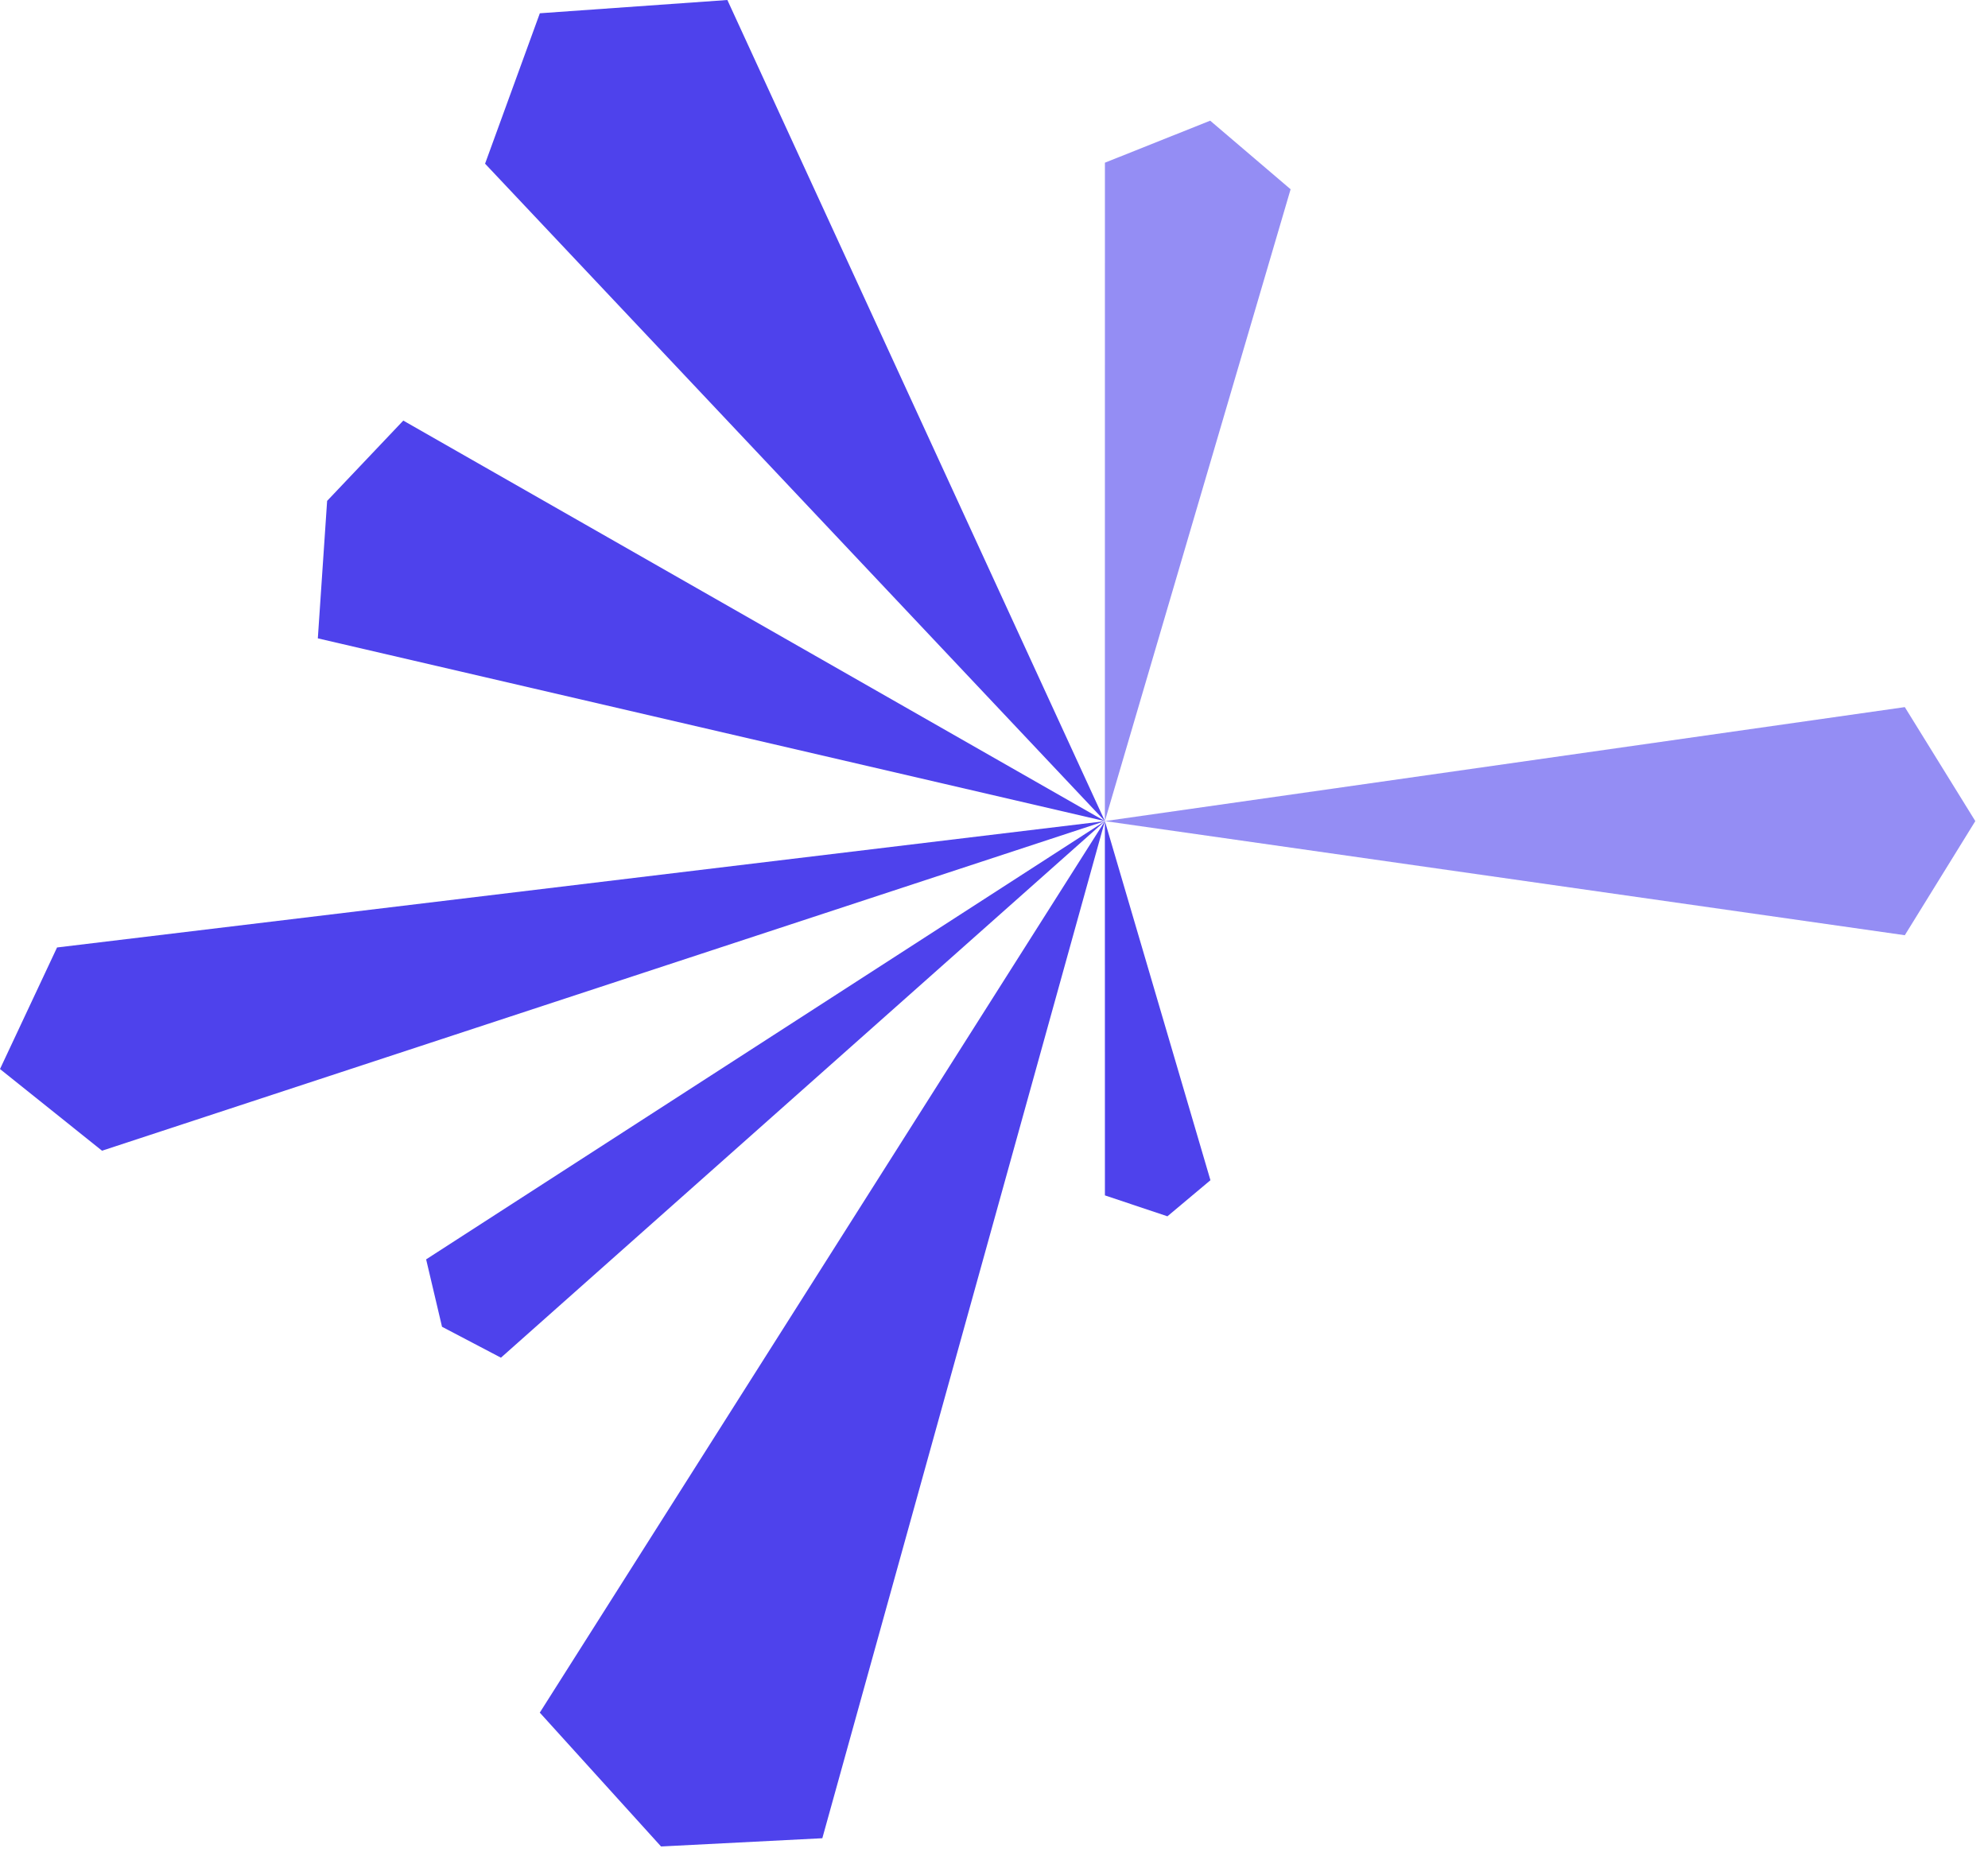
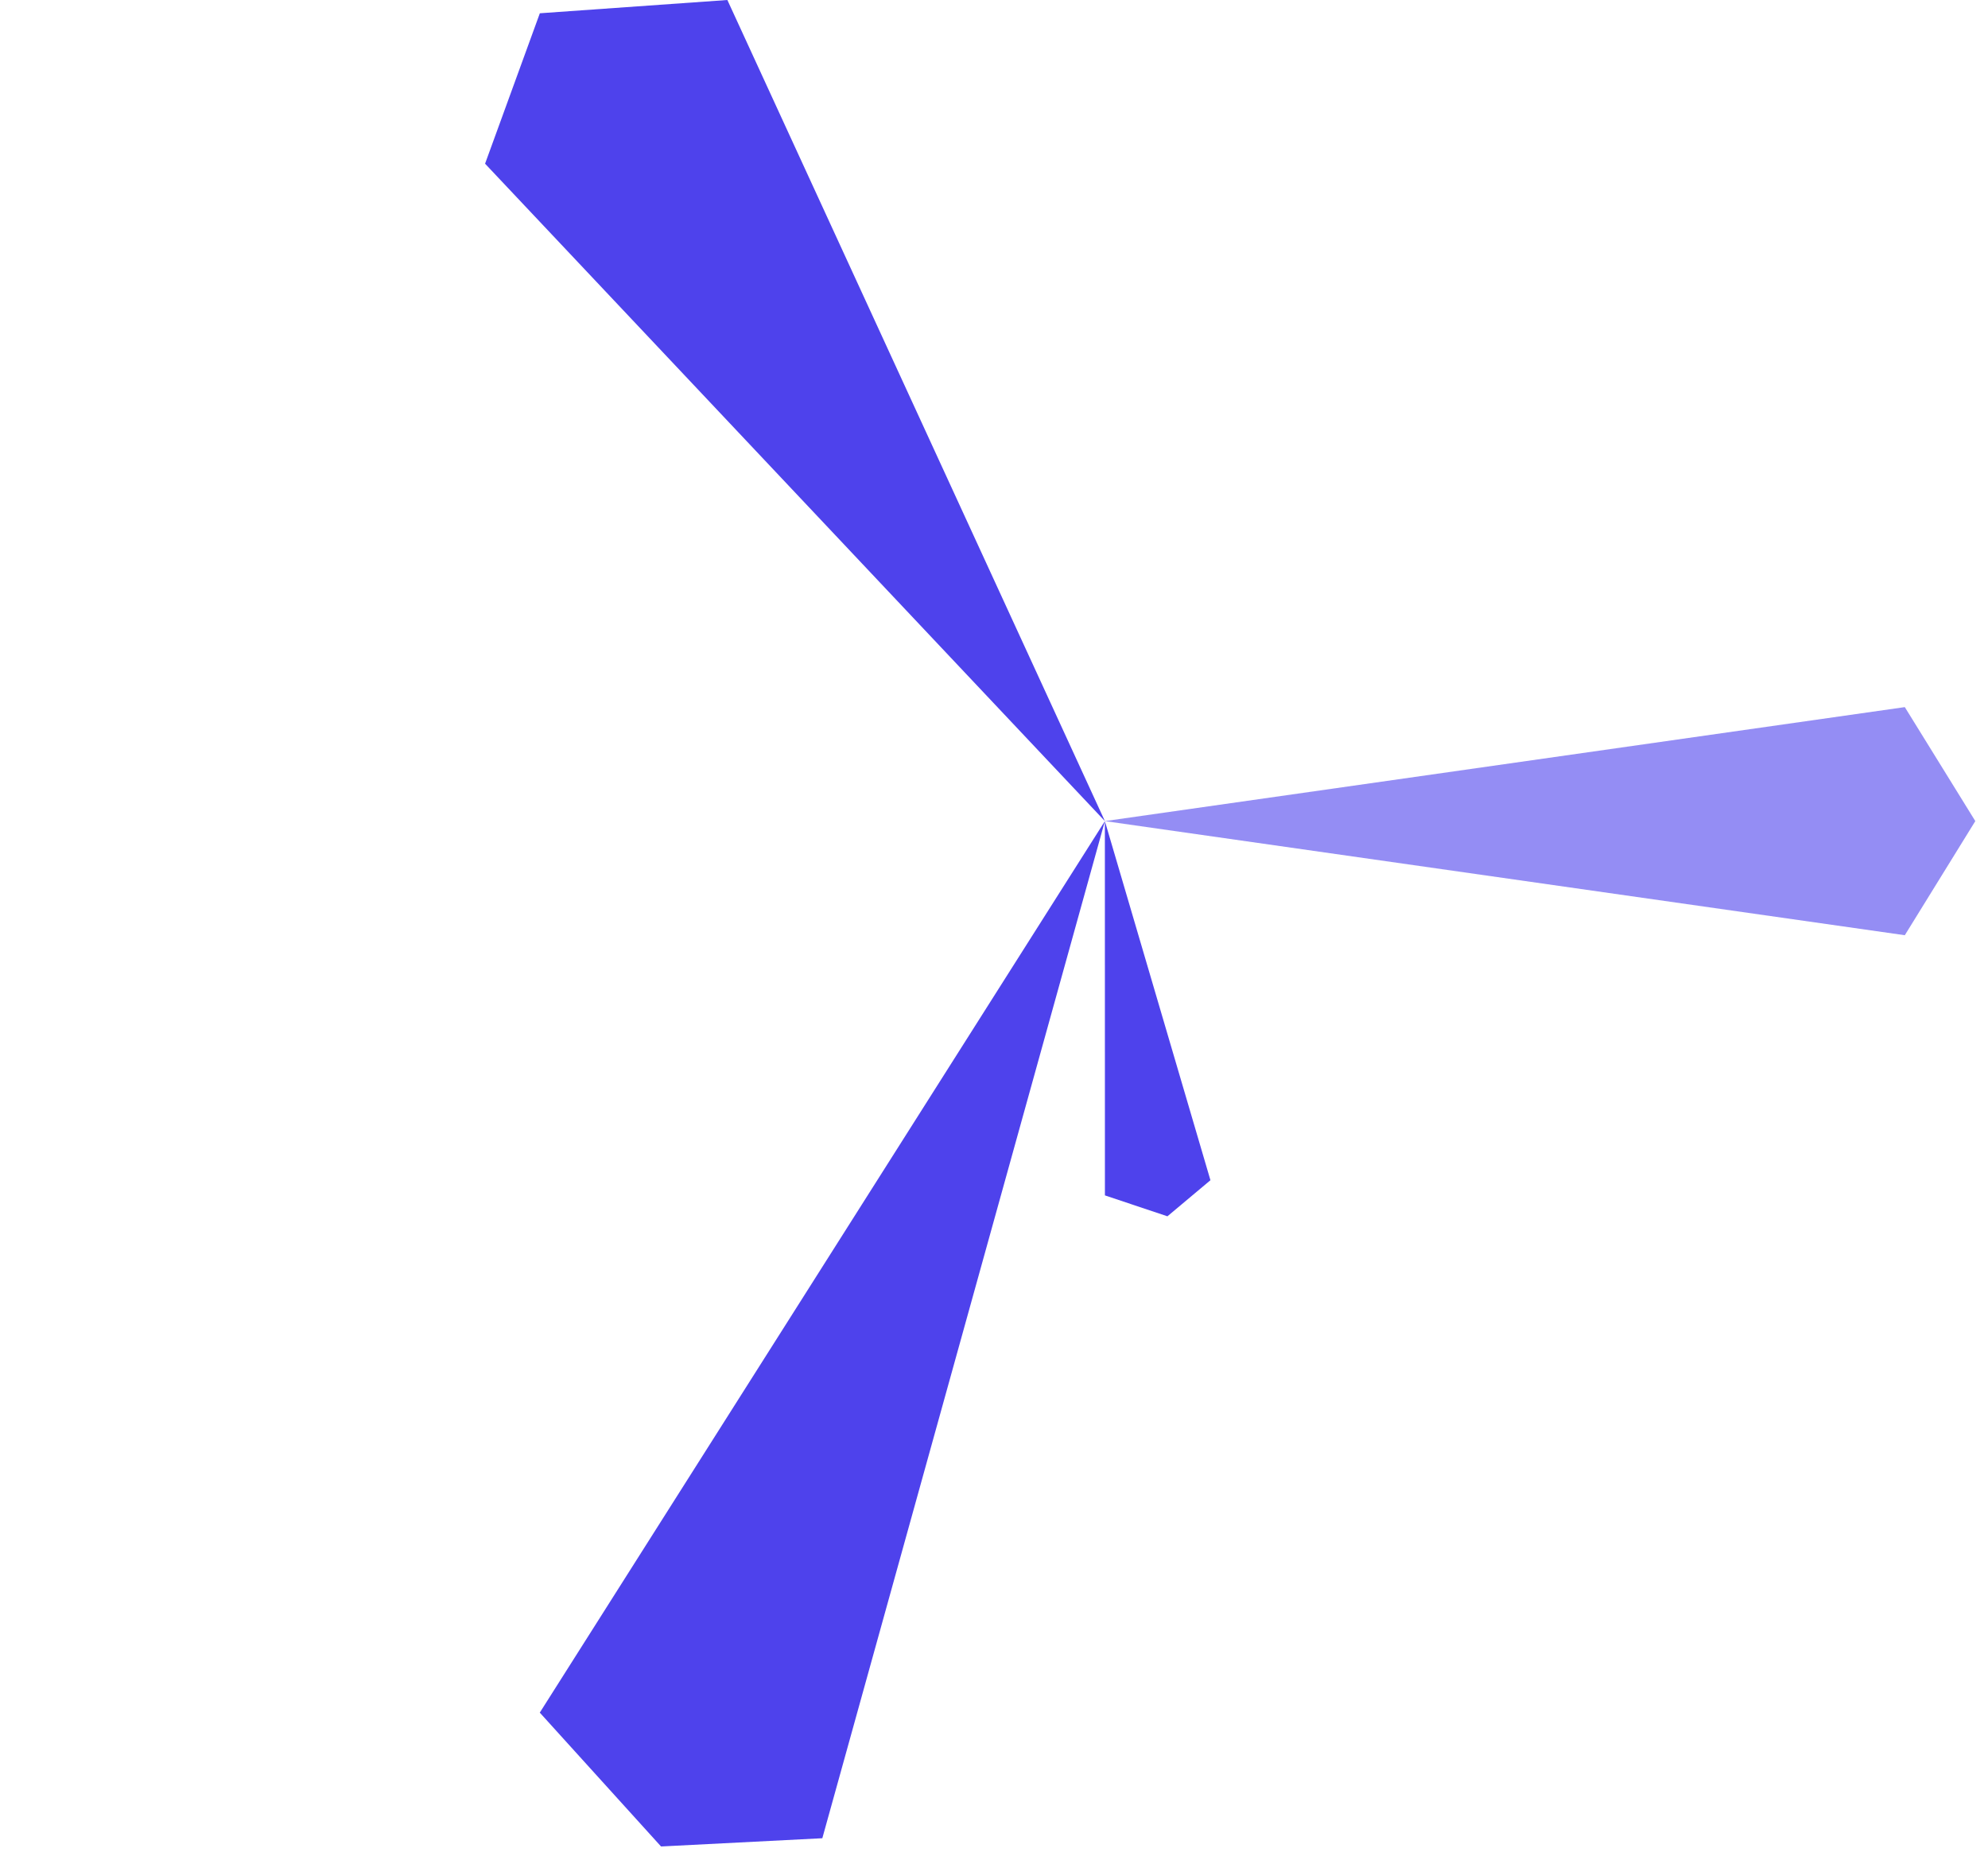
<svg xmlns="http://www.w3.org/2000/svg" id="eHbeV1z7PaY1" viewBox="0 0 151 141" shape-rendering="geometricPrecision" text-rendering="geometricPrecision">
  <style>
    
    #eHbeV1z7PaY2 {
      animation: eHbeV1z7PaY2_c_o 3000ms linear infinite normal forwards
    }

    @keyframes eHbeV1z7PaY2_c_o {
      0% {
        opacity: 0.6;
        animation-timing-function: cubic-bezier(0.47, 0, 0.745, 0.715)
      }

      10% {
        opacity: 0;
        animation-timing-function: cubic-bezier(0.47, 0, 0.745, 0.715)
      }

      26.667% {
        opacity: 1;
        animation-timing-function: cubic-bezier(0.47, 0, 0.745, 0.715)
      }

      96.667% {
        opacity: 1;
        animation-timing-function: cubic-bezier(0.47, 0, 0.745, 0.715)
      }

      100% {
        opacity: 0.8
      }
    }

    #eHbeV1z7PaY3 {
      animation: eHbeV1z7PaY3_c_o 3000ms linear infinite normal forwards
    }

    @keyframes eHbeV1z7PaY3_c_o {
      0% {
        opacity: 0.6;
        animation-timing-function: cubic-bezier(0.47, 0, 0.745, 0.715)
      }

      6.667% {
        opacity: 1;
        animation-timing-function: cubic-bezier(0.47, 0, 0.745, 0.715)
      }

      76.667% {
        opacity: 1;
        animation-timing-function: cubic-bezier(0.47, 0, 0.745, 0.715)
      }

      93.333% {
        opacity: 0;
        animation-timing-function: cubic-bezier(0.47, 0, 0.745, 0.715)
      }

      100% {
        opacity: 0.4
      }
    }

    #eHbeV1z7PaY4 {
      animation: eHbeV1z7PaY4_c_o 3000ms linear infinite normal forwards
    }

    @keyframes eHbeV1z7PaY4_c_o {
      0% {
        opacity: 1;
        animation-timing-function: cubic-bezier(0.47, 0, 0.745, 0.715)
      }

      66.667% {
        opacity: 1;
        animation-timing-function: cubic-bezier(0.47, 0, 0.745, 0.715)
      }

      83.333% {
        opacity: 0;
        animation-timing-function: cubic-bezier(0.47, 0, 0.745, 0.715)
      }

      100% {
        opacity: 1
      }
    }

    #eHbeV1z7PaY5 {
      animation: eHbeV1z7PaY5_c_o 3000ms linear infinite normal forwards
    }

    @keyframes eHbeV1z7PaY5_c_o {
      0% {
        opacity: 1;
        animation-timing-function: cubic-bezier(0.47, 0, 0.745, 0.715)
      }

      53.333% {
        opacity: 1;
        animation-timing-function: cubic-bezier(0.47, 0, 0.745, 0.715)
      }

      70% {
        opacity: 0;
        animation-timing-function: cubic-bezier(0.47, 0, 0.745, 0.715)
      }

      86.667% {
        opacity: 1
      }

      100% {
        opacity: 1
      }
    }

    #eHbeV1z7PaY6 {
      animation: eHbeV1z7PaY6_c_o 3000ms linear infinite normal forwards
    }

    @keyframes eHbeV1z7PaY6_c_o {
      0% {
        opacity: 1;
        animation-timing-function: cubic-bezier(0.47, 0, 0.745, 0.715)
      }

      40% {
        opacity: 1;
        animation-timing-function: cubic-bezier(0.47, 0, 0.745, 0.715)
      }

      56.667% {
        opacity: 0;
        animation-timing-function: cubic-bezier(0.47, 0, 0.745, 0.715)
      }

      73.333% {
        opacity: 1
      }

      100% {
        opacity: 1
      }
    }

    #eHbeV1z7PaY7 {
      animation: eHbeV1z7PaY7_c_o 3000ms linear infinite normal forwards
    }

    @keyframes eHbeV1z7PaY7_c_o {
      0% {
        opacity: 1;
        animation-timing-function: cubic-bezier(0.47, 0, 0.745, 0.715)
      }

      26.667% {
        opacity: 1;
        animation-timing-function: cubic-bezier(0.47, 0, 0.745, 0.715)
      }

      43.333% {
        opacity: 0;
        animation-timing-function: cubic-bezier(0.47, 0, 0.745, 0.715)
      }

      60% {
        opacity: 1
      }

      100% {
        opacity: 1
      }
    }

    #eHbeV1z7PaY8 {
      animation: eHbeV1z7PaY8_c_o 3000ms linear infinite normal forwards
    }

    @keyframes eHbeV1z7PaY8_c_o {
      0% {
        opacity: 1;
        animation-timing-function: cubic-bezier(0.47, 0, 0.745, 0.715)
      }

      13.333% {
        opacity: 1;
        animation-timing-function: cubic-bezier(0.47, 0, 0.745, 0.715)
      }

      30% {
        opacity: 0;
        animation-timing-function: cubic-bezier(0.47, 0, 0.745, 0.715)
      }

      46.667% {
        opacity: 1
      }

      100% {
        opacity: 1
      }
    }

    #eHbeV1z7PaY9 {
      animation: eHbeV1z7PaY9_c_o 3000ms linear infinite normal forwards
    }

    @keyframes eHbeV1z7PaY9_c_o {
      0% {
        opacity: 1;
        animation-timing-function: cubic-bezier(0.47, 0, 0.745, 0.715)
      }

      3.333% {
        opacity: 1;
        animation-timing-function: cubic-bezier(0.47, 0, 0.745, 0.715)
      }

      16.667% {
        opacity: 0;
        animation-timing-function: cubic-bezier(0.47, 0, 0.745, 0.715)
      }

      33.333% {
        opacity: 1
      }

      100% {
        opacity: 1
      }
    }
    
  </style>
  <path id="eHbeV1z7PaY2" d="M150.036,62.367l-5.355,8.668L83.922,62.367l60.759-8.658l5.355,8.658Z" opacity="0.6" fill="#4e42ec" />
-   <path id="eHbeV1z7PaY3" d="M91.921,9.166l6.108,5.21L83.922,62.367l.003-50.01l7.997-3.191Z" opacity="0.6" fill="#4e42ec" />
  <path id="eHbeV1z7PaY4" d="M83.925,62.371L55.248,0L41.004,1.008L36.844,12.433L83.925,62.371Z" fill="#4e42ec" />
-   <path id="eHbeV1z7PaY5" d="M83.927,62.371L30.632,31.946l-5.785,6.099-.706,10.442L83.927,62.371Z" fill="#4e42ec" />
-   <path id="eHbeV1z7PaY6" d="M83.924,62.371L4.333,71.966L0,81.199l7.75,6.204L83.924,62.371Z" fill="#4e42ec" />
-   <path id="eHbeV1z7PaY7" d="M83.927,62.371L32.367,95.656l1.207,5.12l4.475,2.348L83.927,62.371Z" fill="#4e42ec" />
  <path id="eHbeV1z7PaY8" d="M83.921,62.371L41,130.083l9.21,10.167l12.25-.626L83.921,62.371Z" fill="#4e42ec" />
  <path id="eHbeV1z7PaY9" d="M88.672,92.385l3.268-2.741-8.018-27.277.003,28.429l4.747,1.589Z" fill="#4e42ec" />
</svg>